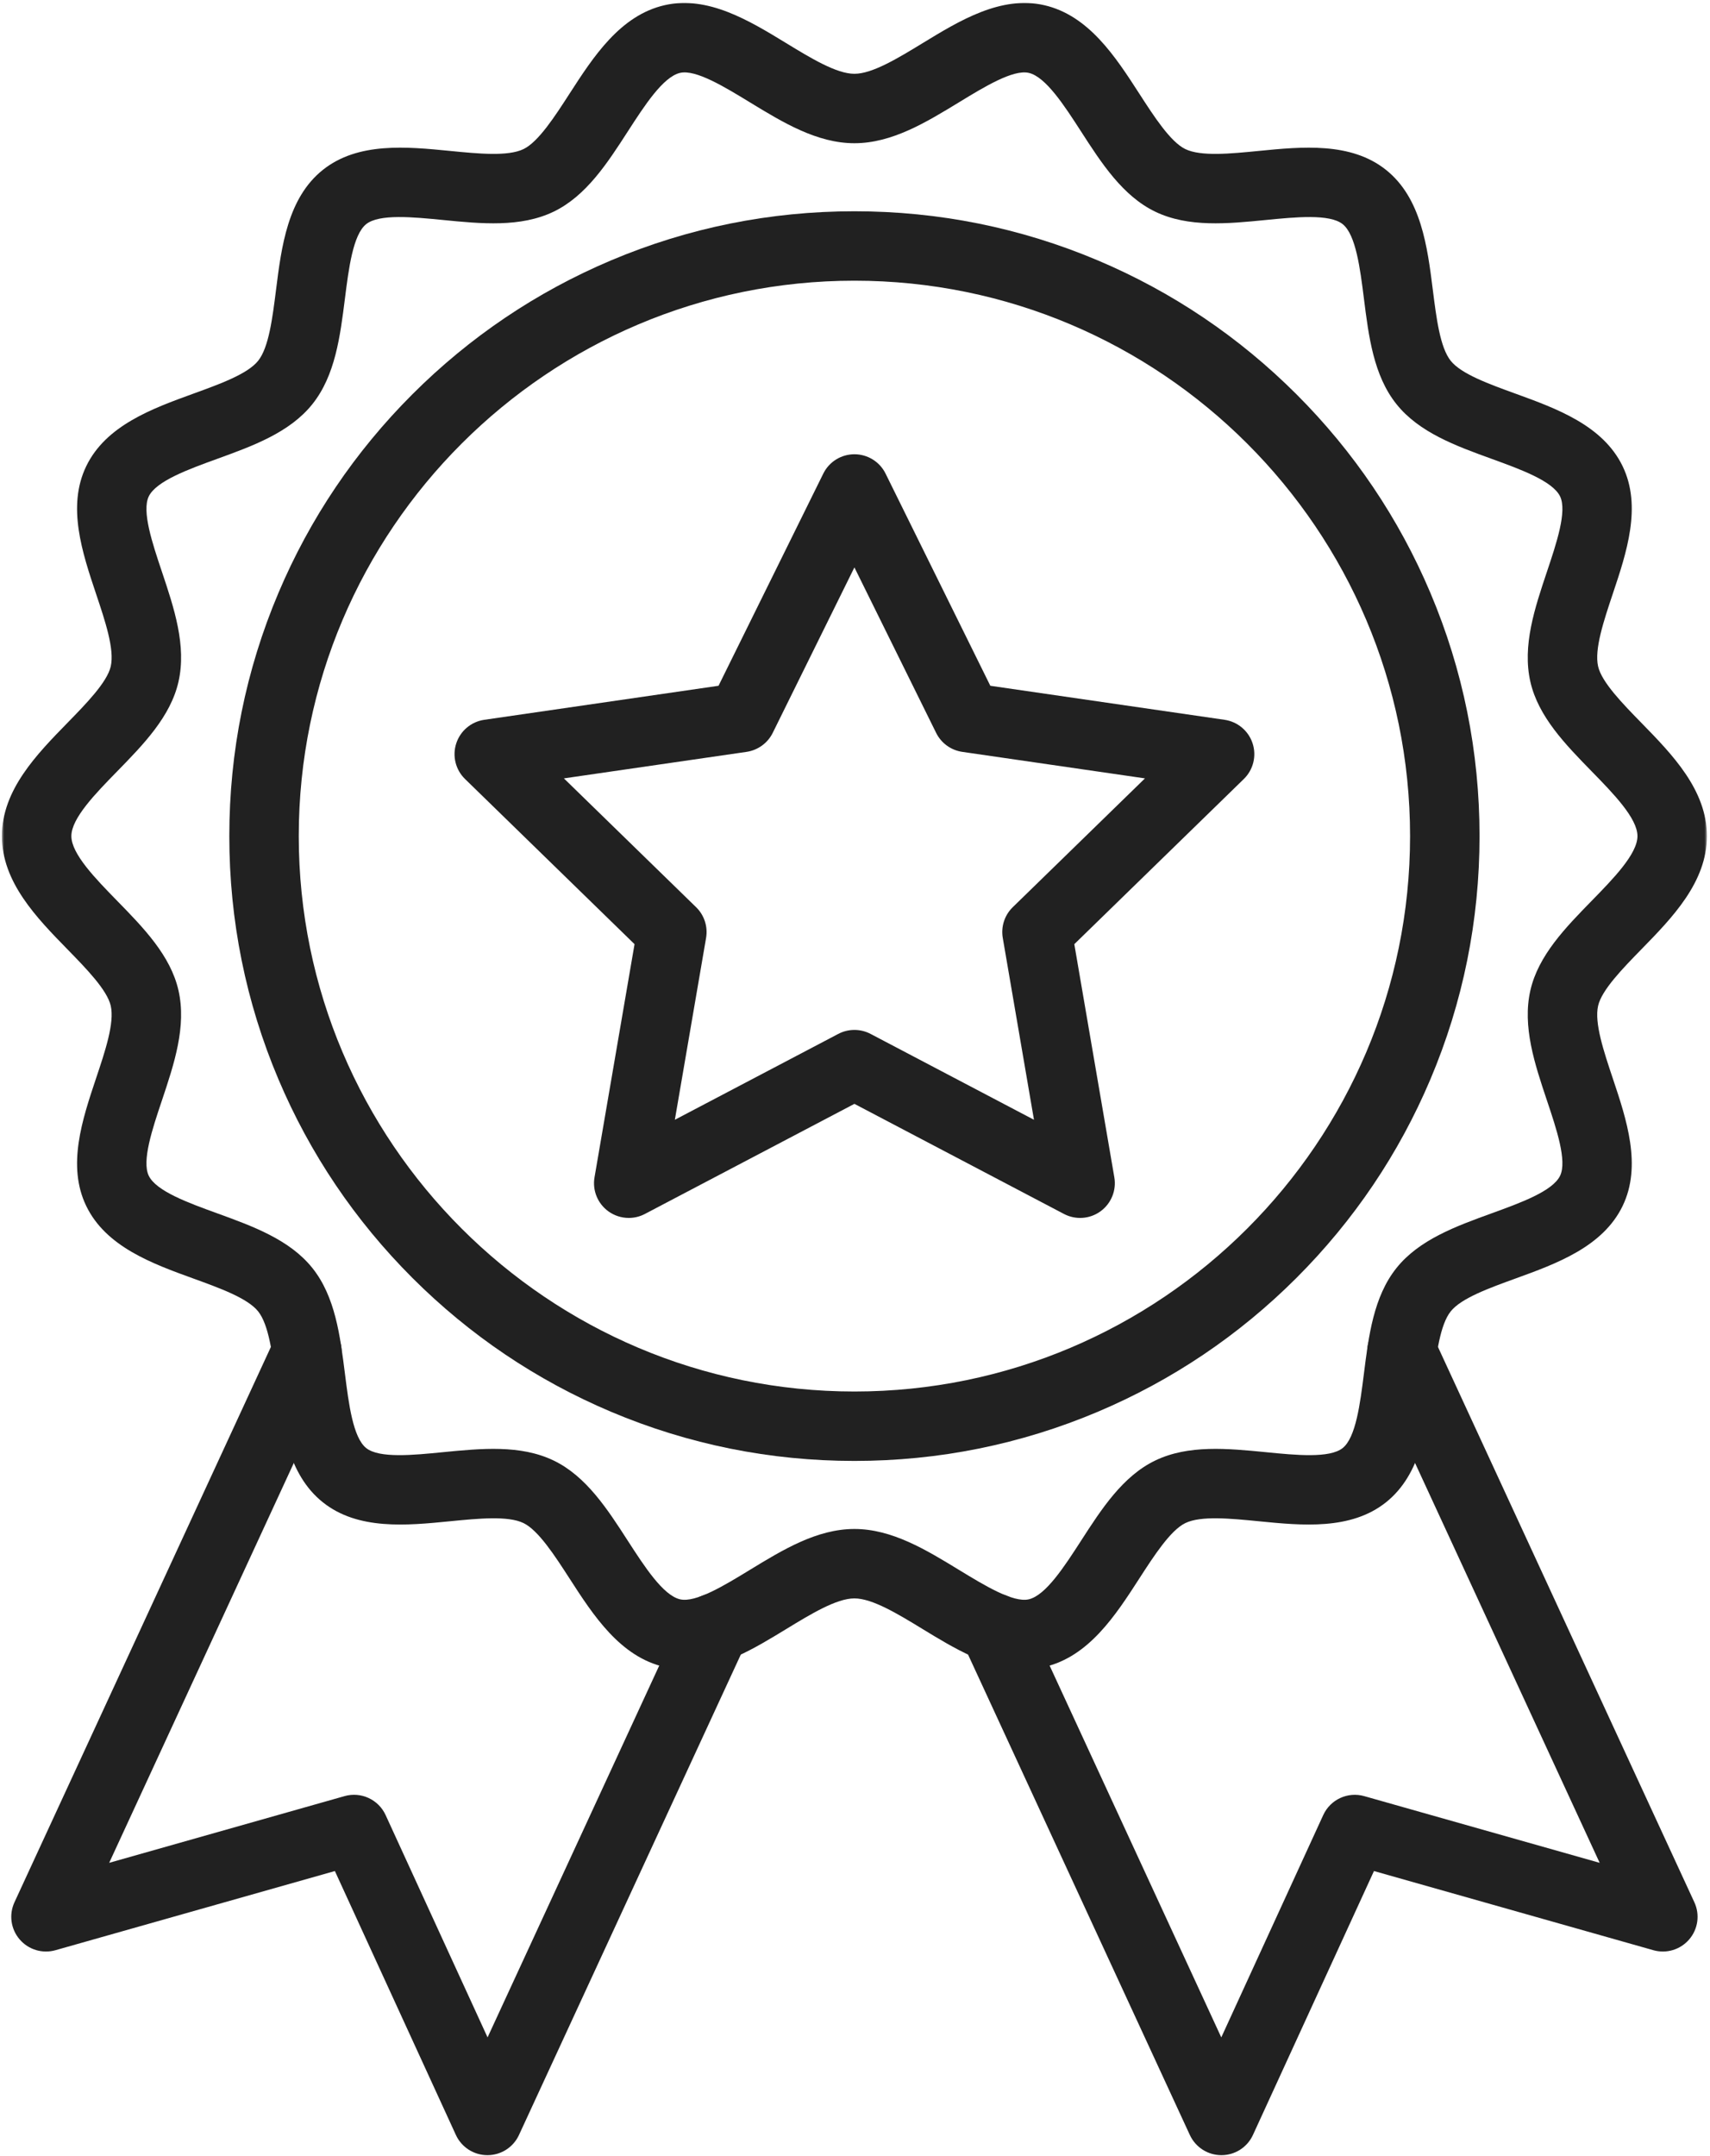
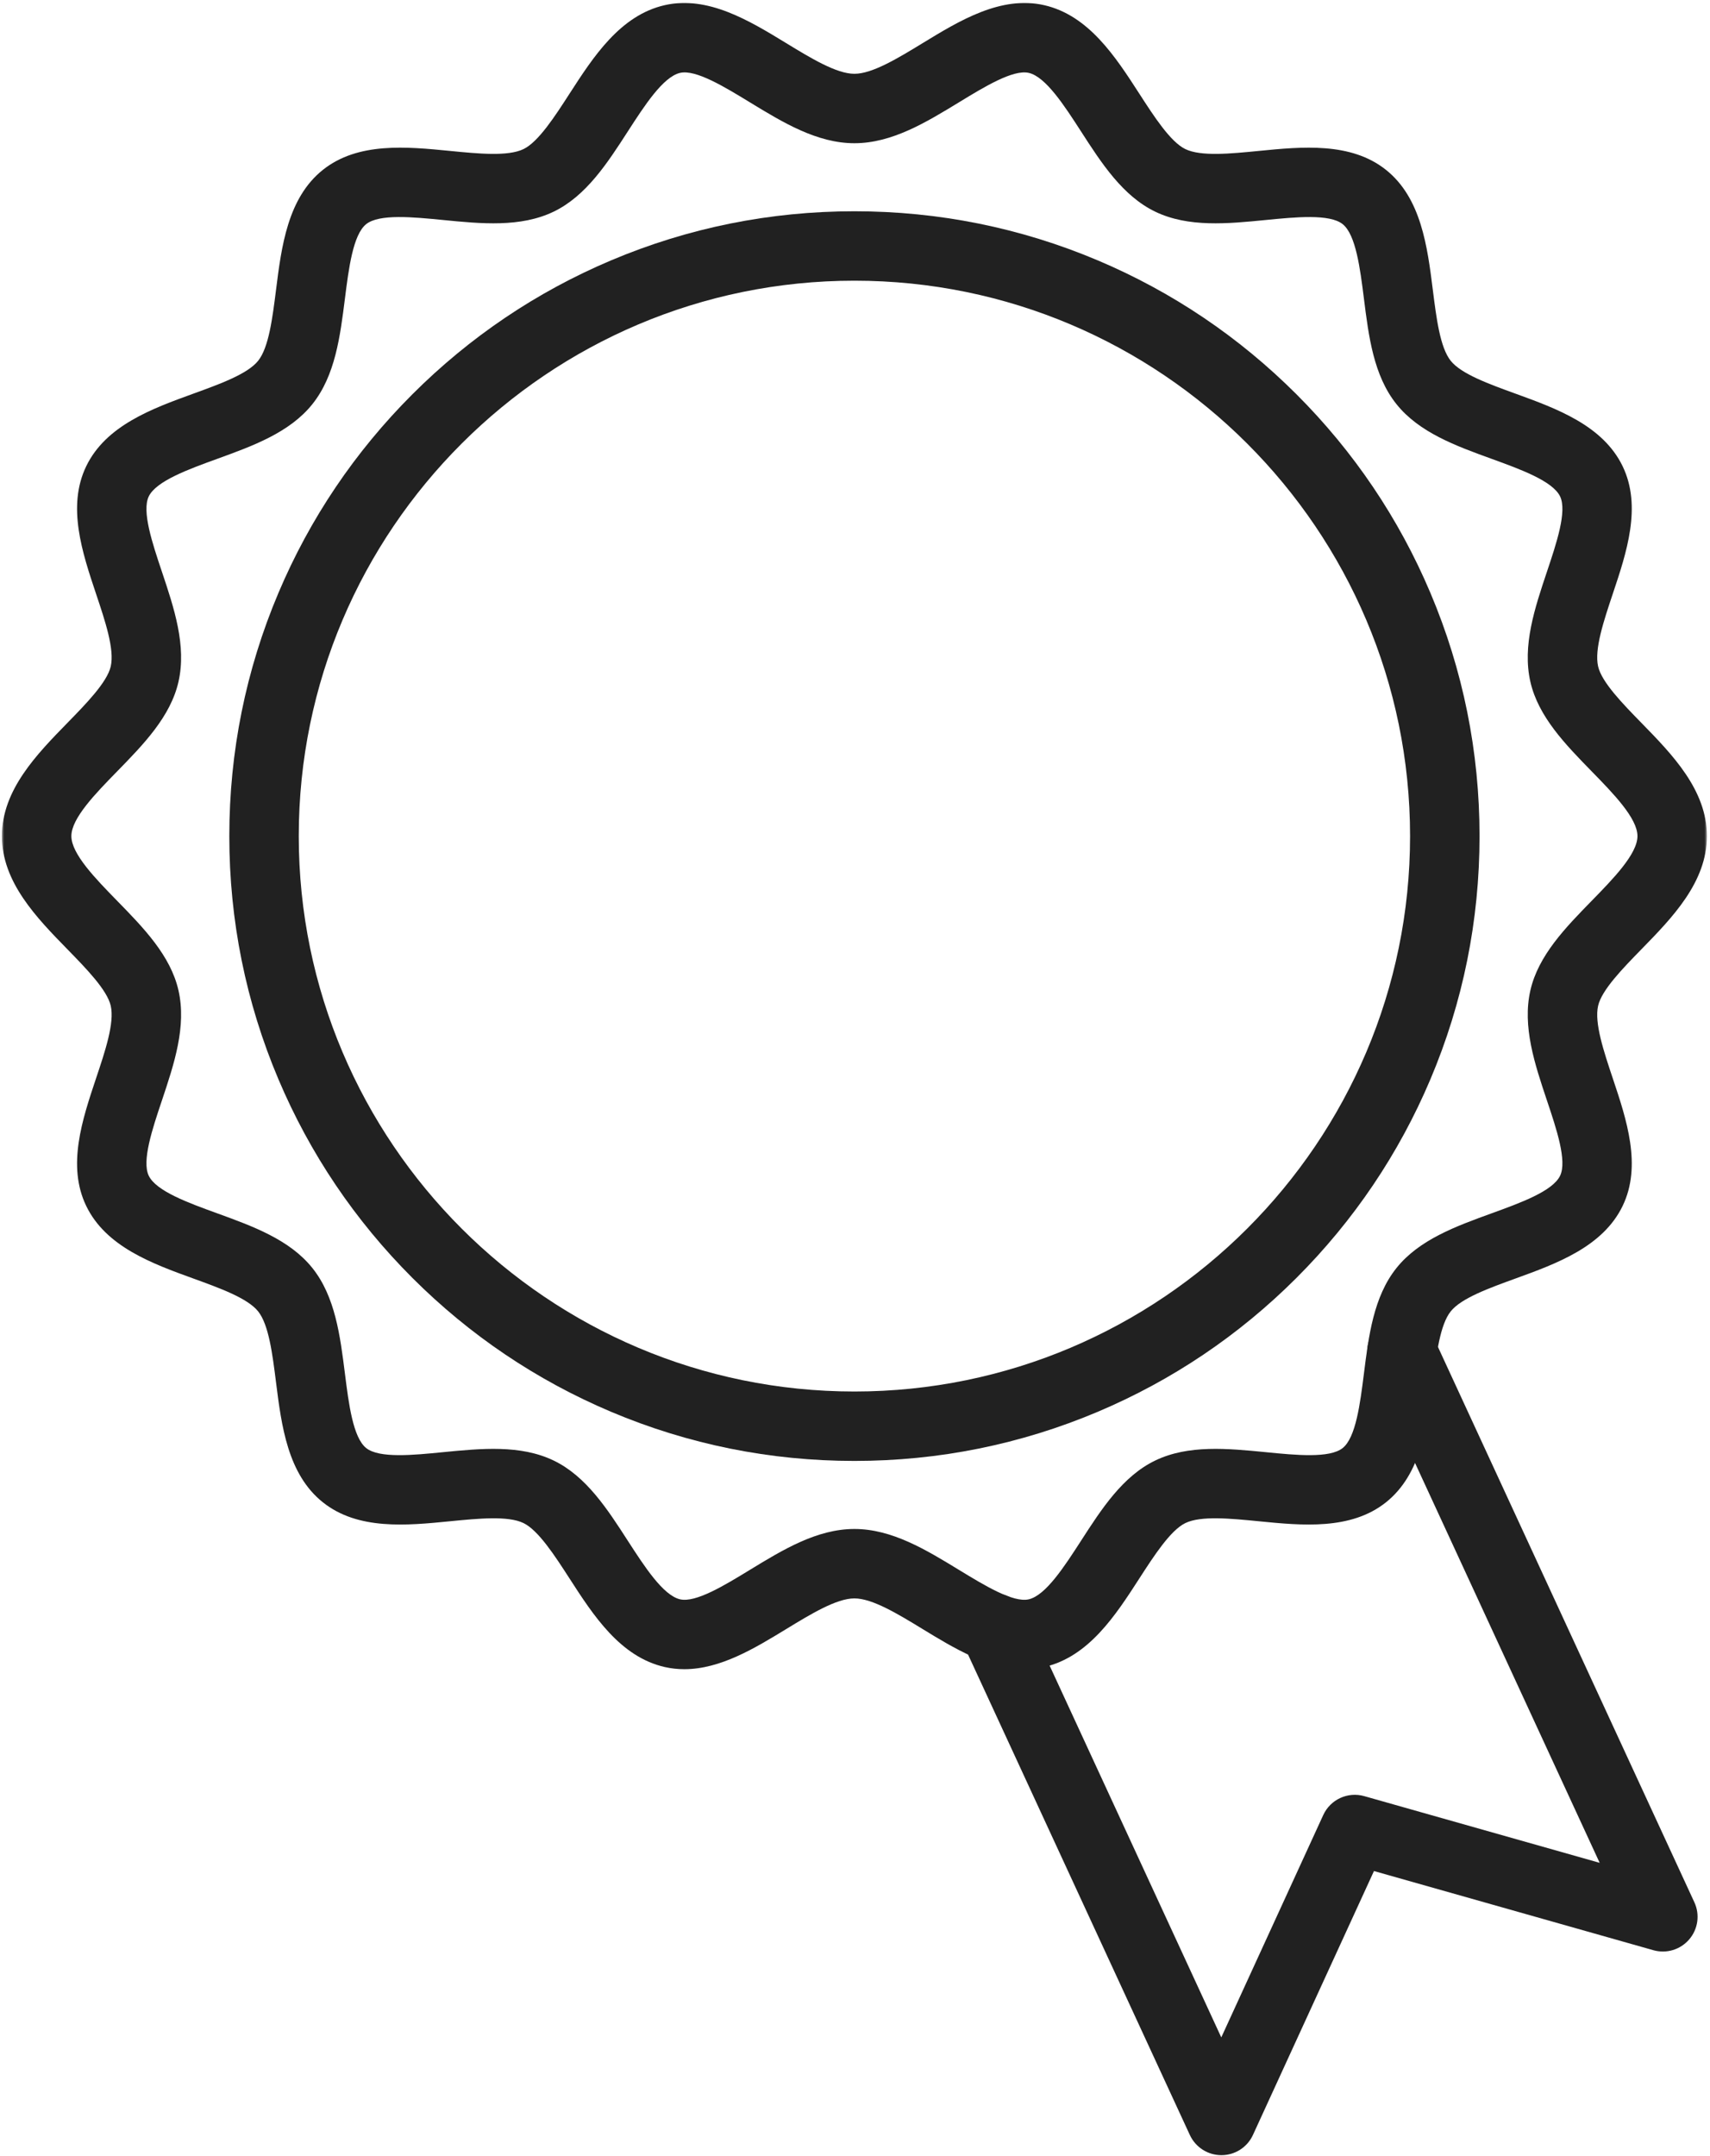
<svg xmlns="http://www.w3.org/2000/svg" xmlns:xlink="http://www.w3.org/1999/xlink" width="342px" height="431px" viewBox="0 0 342 431">
  <title>Group 3</title>
  <defs>
    <polygon id="path-1" points="-2.27373675e-13 0 341 0 341 334.667 -2.27373675e-13 334.667" />
  </defs>
  <g id="Page-1" stroke="none" stroke-width="1" fill="none" fill-rule="evenodd">
    <g id="Group-3" transform="translate(0.372, 0.245)">
      <g id="Clipped" transform="translate(0, -0)">
        <mask id="mask-2" fill="white">
          <use xlink:href="#path-1" />
        </mask>
        <g id="Path" />
        <path d="M204.536,333.484 C197.318,333.484 190.411,329.271 184.208,325.49 C179.24,322.458 174.104,319.328 170.51,319.328 C166.922,319.328 161.786,322.458 156.818,325.49 C150.615,329.271 143.708,333.484 136.49,333.484 C135.193,333.484 133.891,333.349 132.578,333.052 C123.651,331.021 118.276,322.693 113.531,315.344 C110.615,310.828 107.307,305.708 104.323,304.266 C101.208,302.766 95.307,303.349 89.599,303.911 C80.984,304.76 71.219,305.719 64.198,300.115 C57.141,294.49 55.917,284.734 54.833,276.125 C54.12,270.464 53.385,264.609 51.255,261.943 C49.151,259.312 43.63,257.307 38.286,255.37 C30.099,252.401 20.812,249.036 16.87,240.859 C12.984,232.823 16.094,223.557 18.828,215.38 C20.661,209.917 22.557,204.266 21.776,200.844 C21.057,197.682 16.833,193.359 13.104,189.542 C6.969,183.26 0.01,176.141 0.01,166.917 C0.01,157.698 6.969,150.578 13.104,144.292 C16.833,140.479 21.057,136.156 21.776,132.995 C22.557,129.568 20.661,123.917 18.828,118.453 C16.094,110.281 12.984,101.016 16.87,92.974 C20.812,84.802 30.099,81.438 38.286,78.464 C43.63,76.526 49.151,74.526 51.255,71.891 C53.385,69.229 54.12,63.375 54.833,57.714 C55.917,49.104 57.141,39.349 64.198,33.719 C71.219,28.12 80.984,29.078 89.599,29.927 C95.307,30.49 101.208,31.068 104.323,29.568 C107.307,28.13 110.615,23.01 113.531,18.49 C118.276,11.146 123.651,2.812 132.578,0.786 C141.203,-1.172 149.5,3.885 156.818,8.349 C161.786,11.38 166.922,14.51 170.51,14.51 C174.104,14.51 179.24,11.38 184.208,8.349 C191.526,3.885 199.818,-1.172 208.448,0.786 C217.375,2.812 222.75,11.146 227.495,18.49 C230.411,23.01 233.719,28.13 236.703,29.568 C239.818,31.068 245.719,30.49 251.422,29.927 C260.042,29.078 269.802,28.12 276.828,33.719 C283.88,39.349 285.109,49.104 286.193,57.714 C286.906,63.375 287.641,69.229 289.771,71.891 C291.87,74.526 297.396,76.526 302.74,78.464 C310.927,81.438 320.208,84.802 324.156,92.974 C328.036,101.016 324.932,110.281 322.193,118.453 C320.365,123.917 318.469,129.568 319.25,132.995 C319.969,136.156 324.193,140.479 327.917,144.292 C334.057,150.573 341.01,157.698 341.01,166.917 C341.01,176.141 334.057,183.26 327.917,189.542 C324.193,193.359 319.969,197.682 319.25,200.844 C318.469,204.266 320.365,209.917 322.193,215.38 C324.932,223.557 328.036,232.823 324.156,240.859 C320.208,249.036 310.927,252.401 302.74,255.37 C297.396,257.307 291.87,259.312 289.771,261.943 C287.641,264.609 286.906,270.464 286.193,276.125 C285.109,284.734 283.88,294.49 276.828,300.115 C269.807,305.719 260.042,304.76 251.427,303.911 C245.719,303.349 239.818,302.766 236.703,304.266 C233.719,305.708 230.411,310.828 227.495,315.344 C222.75,322.693 217.375,331.021 208.448,333.052 C207.135,333.349 205.828,333.484 204.536,333.484 Z M170.51,305.448 C178.01,305.448 184.839,309.609 191.443,313.641 C196.505,316.724 202.24,320.224 205.37,319.516 C208.771,318.74 212.516,312.938 215.823,307.823 C219.922,301.469 224.161,294.901 230.667,291.766 C237.292,288.573 245.172,289.349 252.786,290.094 C258.771,290.688 265.547,291.354 268.161,289.271 C270.802,287.161 271.656,280.38 272.411,274.396 C273.359,266.828 274.344,259 278.917,253.281 C283.458,247.599 290.849,244.917 298,242.323 C303.698,240.255 310.156,237.917 311.646,234.828 C313.073,231.875 310.922,225.453 309.021,219.792 C306.583,212.51 304.057,204.984 305.703,197.766 C307.292,190.786 312.724,185.224 317.979,179.844 C322.266,175.458 327.12,170.49 327.12,166.917 C327.12,163.349 322.266,158.375 317.979,153.99 C312.724,148.609 307.292,143.047 305.703,136.068 C304.057,128.849 306.583,121.323 309.021,114.047 C310.922,108.38 313.073,101.964 311.646,99.005 C310.156,95.922 303.698,93.578 298,91.51 C290.849,88.917 283.458,86.24 278.917,80.552 C274.344,74.839 273.359,67.01 272.411,59.443 C271.656,53.458 270.802,46.677 268.161,44.568 C265.547,42.484 258.771,43.151 252.786,43.74 C245.172,44.49 237.292,45.266 230.667,42.073 C224.161,38.932 219.922,32.37 215.823,26.016 C212.516,20.896 208.771,15.094 205.37,14.323 C202.24,13.615 196.505,17.109 191.443,20.198 C184.839,24.224 178.01,28.391 170.51,28.391 C163.016,28.391 156.188,24.224 149.578,20.198 C144.521,17.109 138.781,13.615 135.656,14.323 C132.255,15.094 128.51,20.896 125.203,26.016 C121.104,32.365 116.865,38.932 110.359,42.073 C103.729,45.266 95.854,44.49 88.24,43.74 C82.255,43.151 75.474,42.484 72.865,44.568 C70.224,46.677 69.37,53.458 68.615,59.443 C67.661,67.01 66.677,74.833 62.109,80.552 C57.568,86.24 50.177,88.917 43.026,91.51 C37.328,93.578 30.87,95.922 29.38,99.005 C27.953,101.964 30.104,108.38 32.005,114.047 C34.443,121.323 36.964,128.849 35.323,136.068 C33.734,143.047 28.302,148.609 23.047,153.99 C18.76,158.375 13.901,163.349 13.901,166.917 C13.901,170.49 18.76,175.458 23.047,179.849 C28.302,185.224 33.734,190.786 35.323,197.766 C36.964,204.984 34.443,212.51 32.005,219.792 C30.104,225.453 27.953,231.875 29.38,234.828 C30.87,237.917 37.328,240.255 43.026,242.323 C50.177,244.917 57.568,247.599 62.109,253.281 C66.677,259 67.661,266.823 68.615,274.396 C69.37,280.375 70.219,287.161 72.865,289.271 C75.474,291.354 82.255,290.688 88.24,290.094 C95.854,289.349 103.729,288.573 110.359,291.766 C116.865,294.901 121.104,301.469 125.203,307.823 C128.51,312.938 132.255,318.74 135.656,319.516 C138.786,320.224 144.521,316.729 149.578,313.641 C156.188,309.609 163.016,305.448 170.51,305.448 Z" id="Shape" fill="#212121" fill-rule="nonzero" mask="url(#mask-2)" />
      </g>
      <path d="M170.51,291.844 C153.635,291.844 137.266,288.536 121.844,282.021 C106.958,275.729 93.589,266.724 82.109,255.255 C70.63,243.781 61.615,230.422 55.318,215.547 C48.797,200.141 45.49,183.781 45.49,166.917 C45.49,150.057 48.797,133.698 55.318,118.292 C61.615,103.411 70.63,90.052 82.109,78.583 C93.589,67.115 106.958,58.104 121.844,51.812 C137.266,45.297 153.635,41.995 170.51,41.995 C187.385,41.995 203.76,45.297 219.177,51.812 C234.068,58.104 247.438,67.115 258.917,78.583 C270.396,90.052 279.411,103.411 285.708,118.292 C292.229,133.698 295.536,150.057 295.536,166.917 C295.536,183.781 292.229,200.141 285.708,215.547 C279.411,230.422 270.396,243.781 258.917,255.255 C247.438,266.724 234.068,275.729 219.177,282.021 C203.76,288.536 187.385,291.844 170.51,291.844 Z M170.51,55.875 C109.234,55.875 59.38,105.688 59.38,166.917 C59.38,228.146 109.234,277.964 170.51,277.964 C231.792,277.964 281.641,228.146 281.641,166.917 C281.641,105.688 231.792,55.875 170.51,55.875 Z" id="Shape" fill="#212121" fill-rule="nonzero" />
-       <path d="M125.38,243.261 C123.938,243.261 122.505,242.812 121.297,241.938 C119.156,240.385 118.083,237.75 118.531,235.146 L126.536,188.526 L92.635,155.505 C90.74,153.661 90.057,150.901 90.875,148.391 C91.693,145.875 93.865,144.047 96.484,143.667 L143.333,136.865 L164.286,94.443 C165.453,92.073 167.87,90.578 170.51,90.578 C173.156,90.578 175.573,92.073 176.74,94.443 L197.693,136.865 L244.542,143.667 C247.156,144.047 249.333,145.875 250.151,148.391 C250.969,150.901 250.286,153.661 248.391,155.505 L214.49,188.526 L222.495,235.146 C222.943,237.75 221.87,240.385 219.729,241.938 C217.594,243.49 214.755,243.693 212.417,242.464 L170.51,220.453 L128.609,242.464 C127.594,243 126.484,243.261 125.38,243.261 Z M170.51,205.672 C171.625,205.672 172.734,205.938 173.745,206.469 L206.422,223.635 L200.182,187.276 C199.797,185.021 200.542,182.724 202.182,181.13 L228.62,155.38 L192.083,150.078 C189.818,149.75 187.865,148.328 186.854,146.281 L170.51,113.198 L154.172,146.281 C153.161,148.328 151.203,149.745 148.943,150.078 L112.406,155.38 L138.844,181.13 C140.484,182.724 141.229,185.021 140.844,187.276 L134.599,223.635 L167.281,206.469 C168.292,205.938 169.401,205.672 170.51,205.672 Z" id="Shape" fill="#212121" fill-rule="nonzero" />
      <path d="M243.906,430.646 C241.198,430.646 238.74,429.073 237.599,426.615 L192.13,328.161 C190.521,324.682 192.042,320.557 195.521,318.953 C199.005,317.349 203.135,318.865 204.74,322.344 L243.885,407.099 L264.276,362.646 C265.703,359.536 269.188,357.927 272.484,358.865 L319.562,372.198 L273.703,272.917 C272.099,269.438 273.62,265.312 277.099,263.708 C280.583,262.104 284.708,263.62 286.318,267.104 L338.5,380.083 C339.641,382.542 339.24,385.443 337.474,387.5 C335.714,389.562 332.911,390.406 330.302,389.667 L274.422,373.839 L250.219,426.599 C249.094,429.062 246.63,430.646 243.917,430.646 C243.917,430.646 243.911,430.646 243.906,430.646 Z" id="Path" fill="#212121" fill-rule="nonzero" />
-       <path d="M97.12,430.646 C97.115,430.646 97.109,430.646 97.109,430.646 C94.396,430.646 91.932,429.062 90.802,426.599 L66.604,373.839 L10.724,389.667 C8.115,390.406 5.312,389.562 3.552,387.5 C1.786,385.443 1.385,382.542 2.521,380.083 L54.708,267.099 C56.312,263.62 60.443,262.104 63.927,263.708 C67.406,265.312 68.927,269.438 67.323,272.917 L21.464,372.198 L68.542,358.859 C71.839,357.927 75.323,359.536 76.75,362.646 L97.141,407.099 L136.286,322.344 C137.891,318.865 142.021,317.344 145.5,318.953 C148.984,320.557 150.505,324.682 148.896,328.161 L103.422,426.615 C102.286,429.073 99.828,430.646 97.12,430.646 Z" id="Path" fill="#212121" fill-rule="nonzero" />
    </g>
  </g>
</svg>